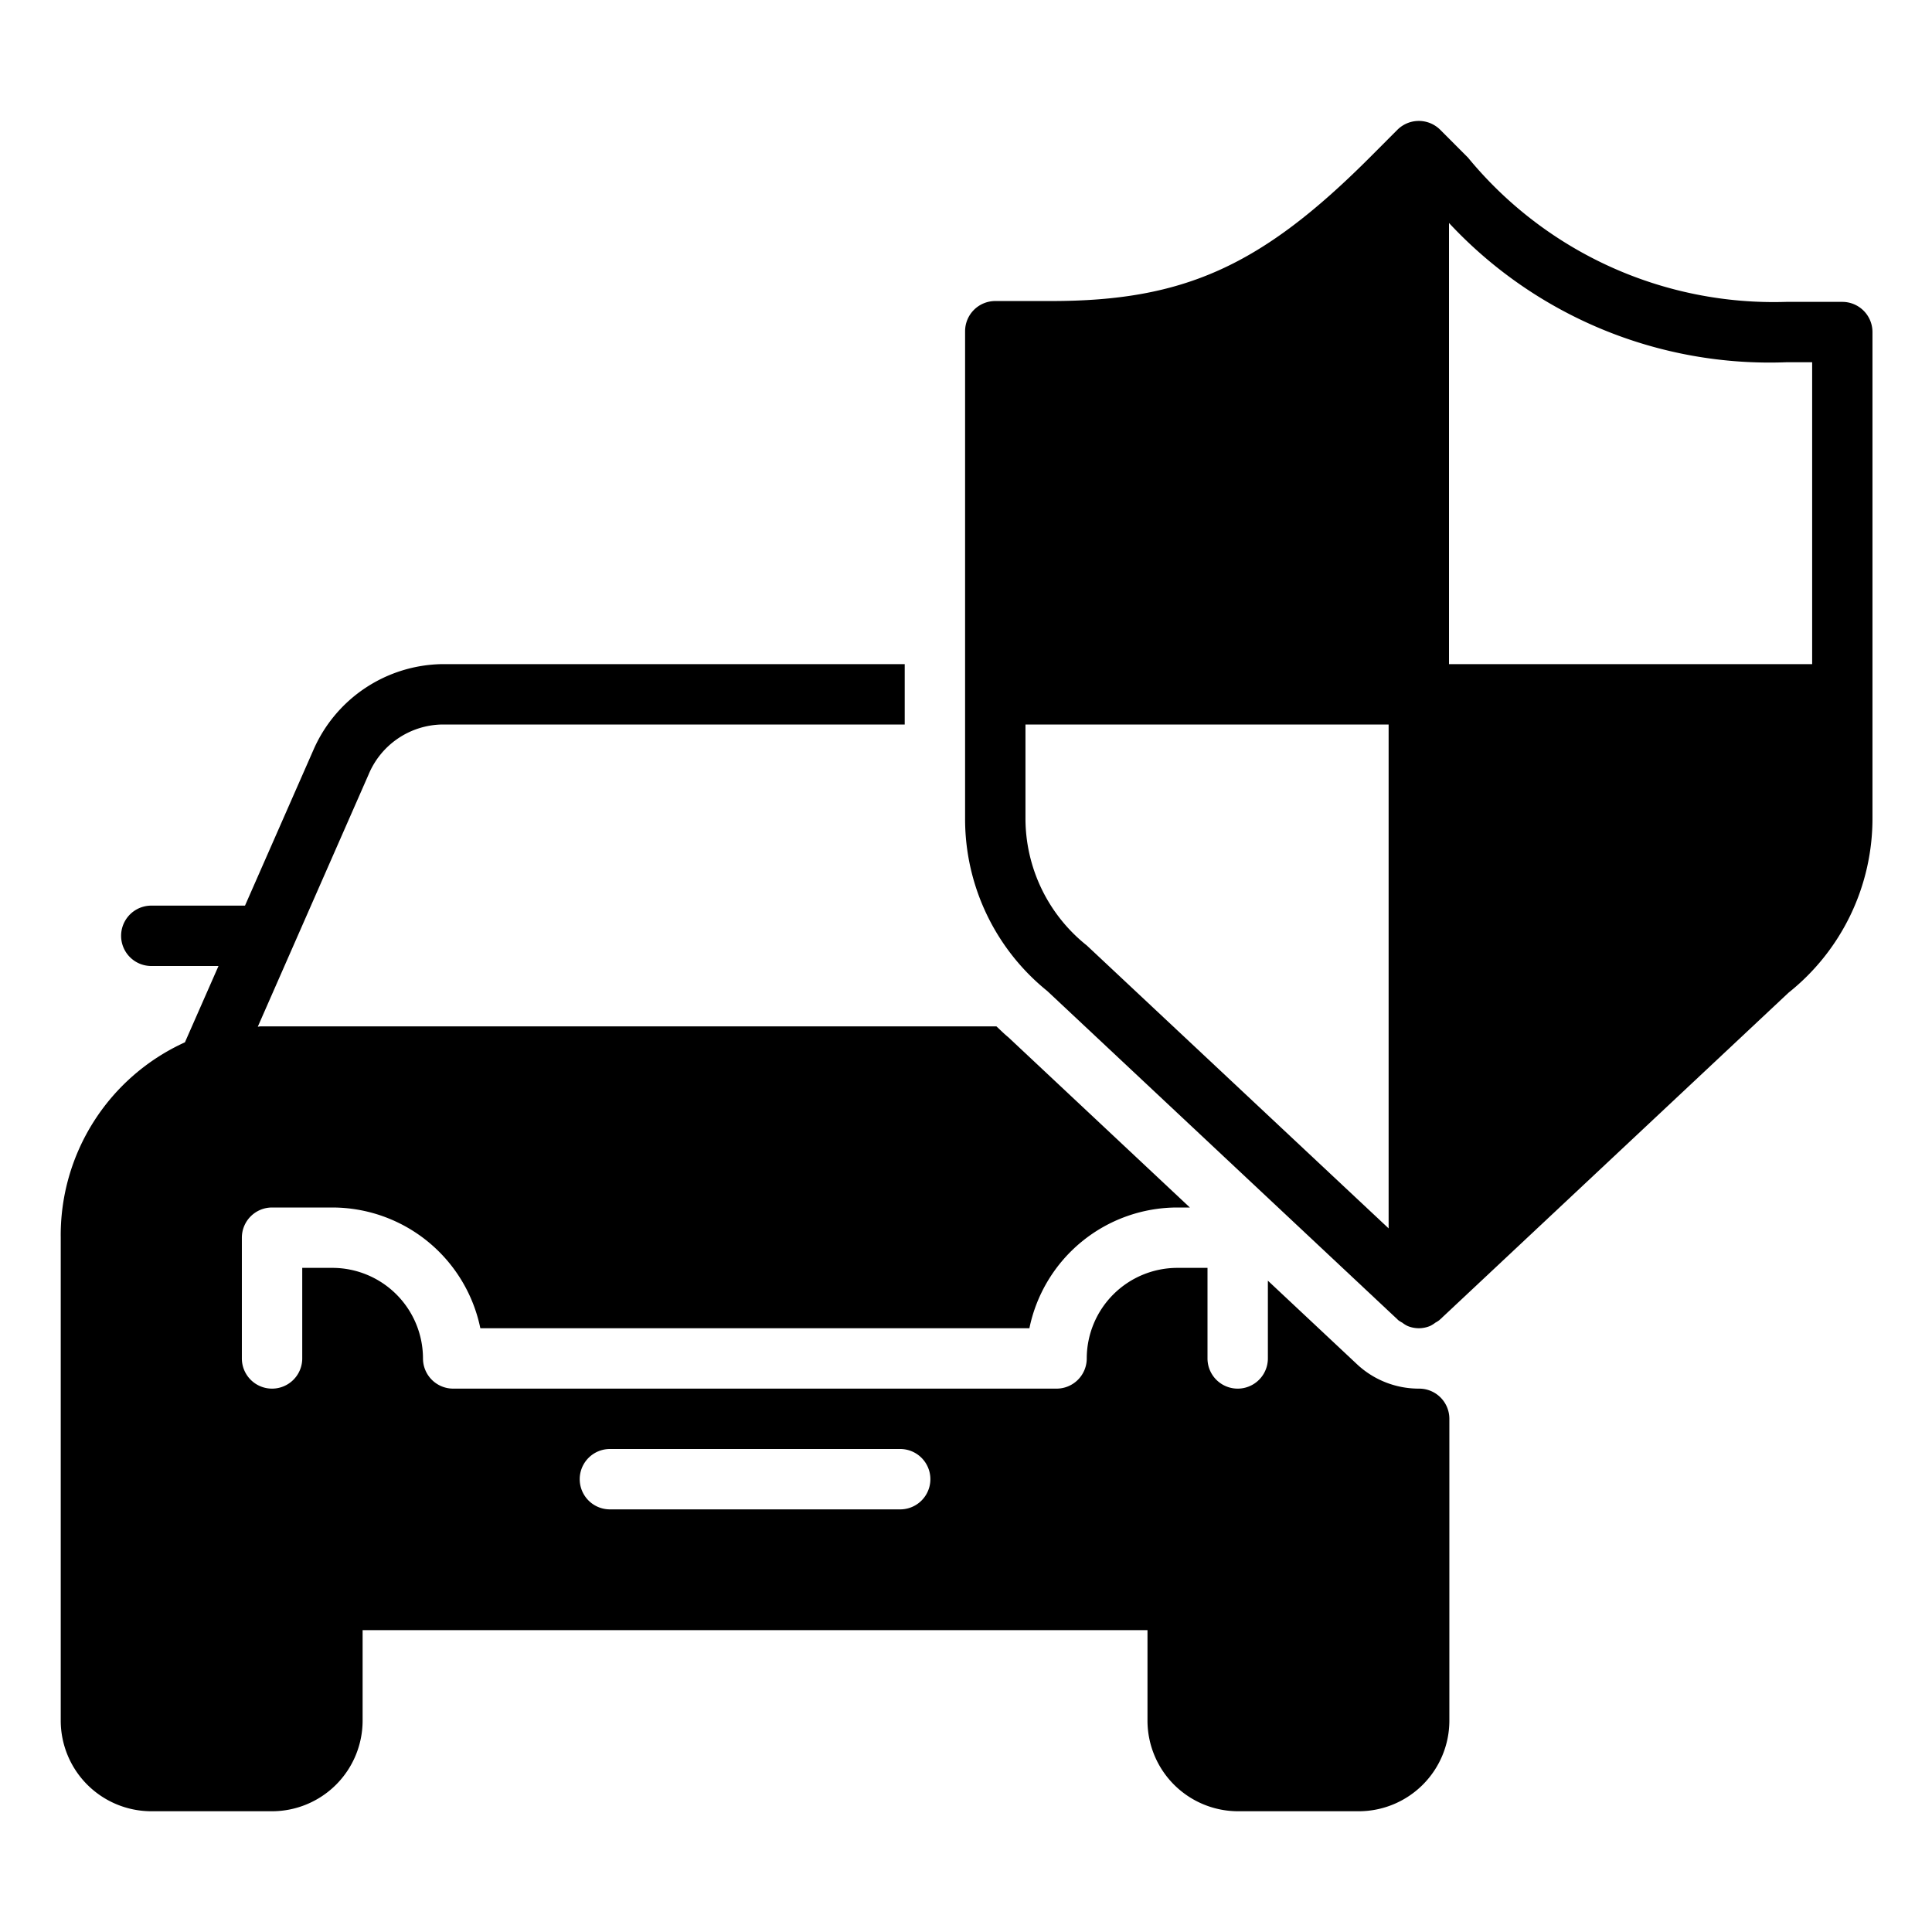
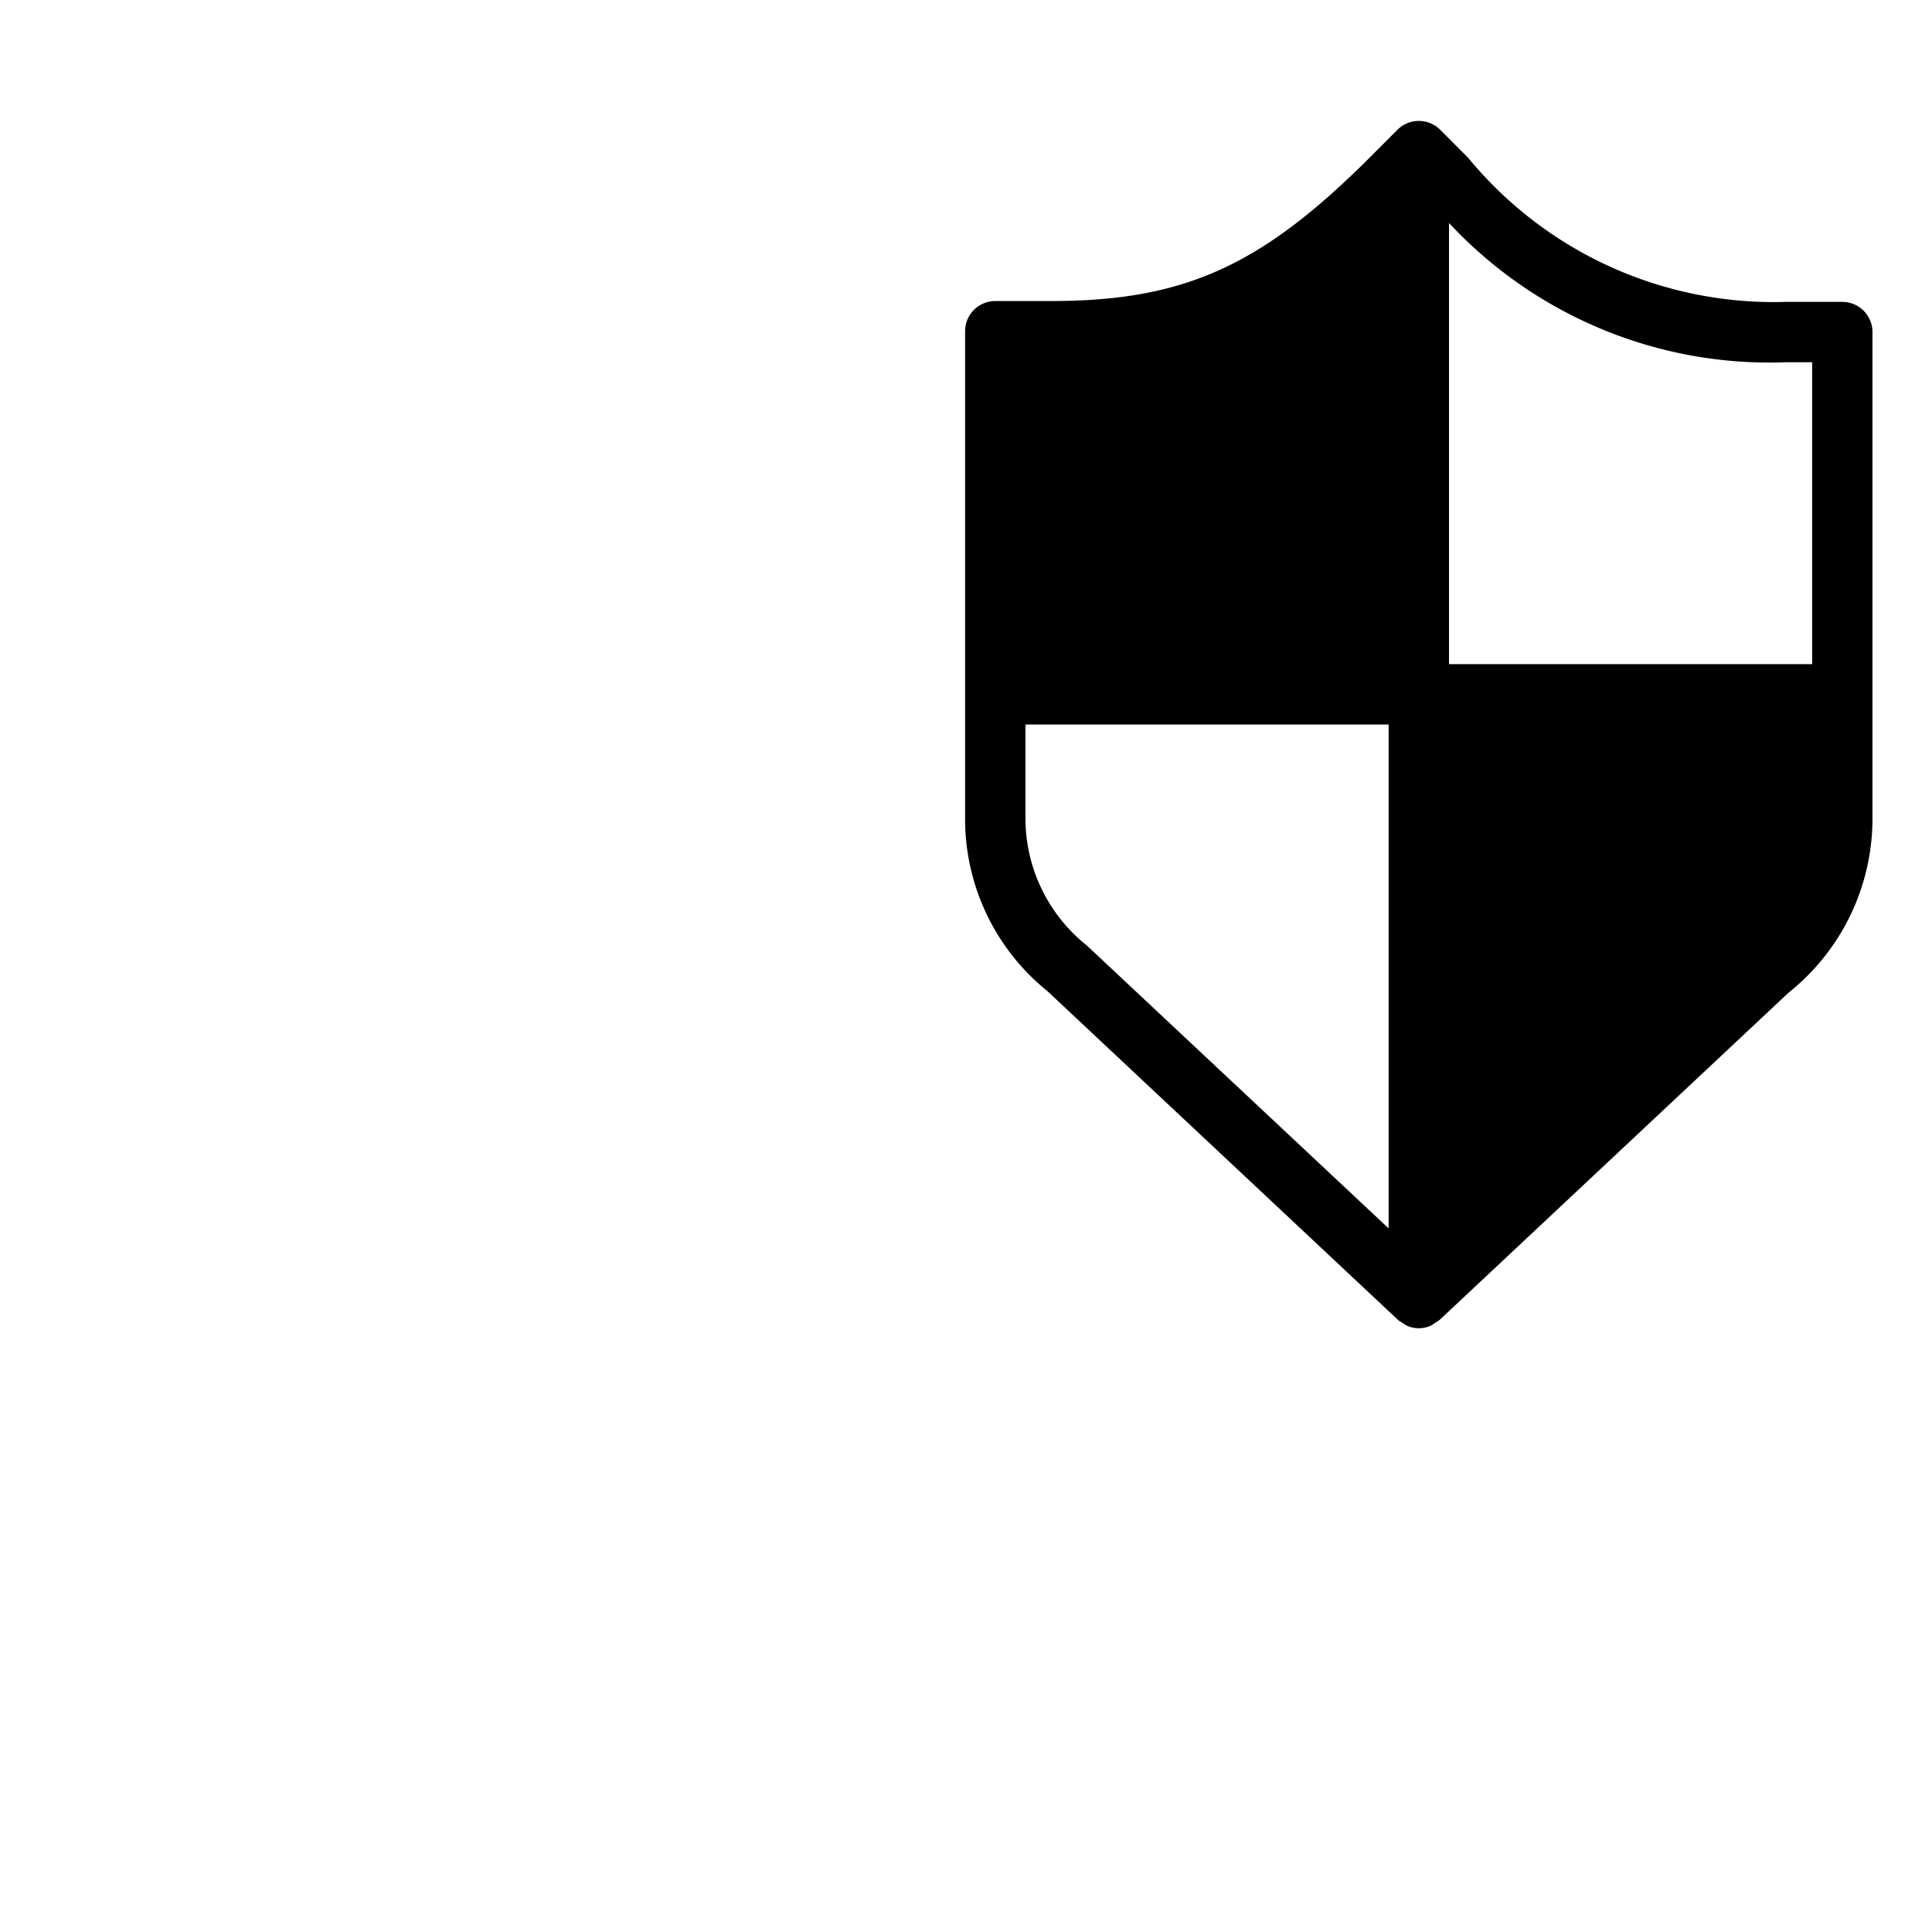
<svg xmlns="http://www.w3.org/2000/svg" data-name="Layer 1" viewBox="0 0 32 32">
-   <path d="M23.506 23l-.007.001V23a1.496 1.496 0 0 1-1.025-.406L21 21.212V22.5a.5.5 0 0 1-1 0V21h-.5a1.502 1.502 0 0 0-1.5 1.5.5.5 0 0 1-.5.5H7.506a.5.5 0 0 1-.5-.5 1.502 1.502 0 0 0-1.5-1.5h-.5v1.5a.5.5 0 0 1-1 0v-2a.5.5 0 0 1 .5-.5h1a2.505 2.505 0 0 1 2.45 2h9.094a2.503 2.503 0 0 1 2.45-2h.208l-3.006-2.819c-.07-.057-.132-.12-.198-.181H4.317c-.016 0-.031.005-.047.005l1.835-4.177A1.344 1.344 0 0 1 7.325 12h7.66v-1h-7.66a2.365 2.365 0 0 0-2.134 1.422L4.058 15H2.506a.5.5 0 0 0 0 1h1.113l-.556 1.264A3.508 3.508 0 0 0 1.006 20.5v8a1.502 1.502 0 0 0 1.5 1.5h2a1.502 1.502 0 0 0 1.5-1.5V27h13v1.5a1.502 1.502 0 0 0 1.5 1.5h2a1.502 1.502 0 0 0 1.5-1.5v-5a.5.5 0 0 0-.5-.5zm-8.596 2h-4.808a.5.5 0 1 1 0-1h4.808a.5.5 0 1 1 0 1z" fill="rgba(0,0,0,1)" />
  <path d="M30.515 5h-.928a6.556 6.556 0 0 1-5.272-2.389l-.46-.461a.502.502 0 0 0-.71 0l-.46.461c-1.798 1.798-3.08 2.375-5.272 2.375h-.928a.5.5 0 0 0-.5.5v8.06a3.66 3.66 0 0 0 1.362 2.869l5.798 5.437.003.003.01.01a.474.474 0 0 0 .067.042.484.484 0 0 0 .088.055.483.483 0 0 0 .374 0 .484.484 0 0 0 .088-.055.474.474 0 0 0 .067-.043l.01-.01.003-.002 5.769-5.41a3.688 3.688 0 0 0 1.39-2.895V5.5a.5.5 0 0 0-.5-.5zm-.928 1h.428v5H24V3.693A7.253 7.253 0 0 0 29.587 6zm-12.602 7.547V12H23v8.346l-4.999-4.686a2.691 2.691 0 0 1-1.016-2.113z" fill="rgba(0,0,0,1)" />
  <path fill="none" d="M0 0h32v32H0z" />
</svg>